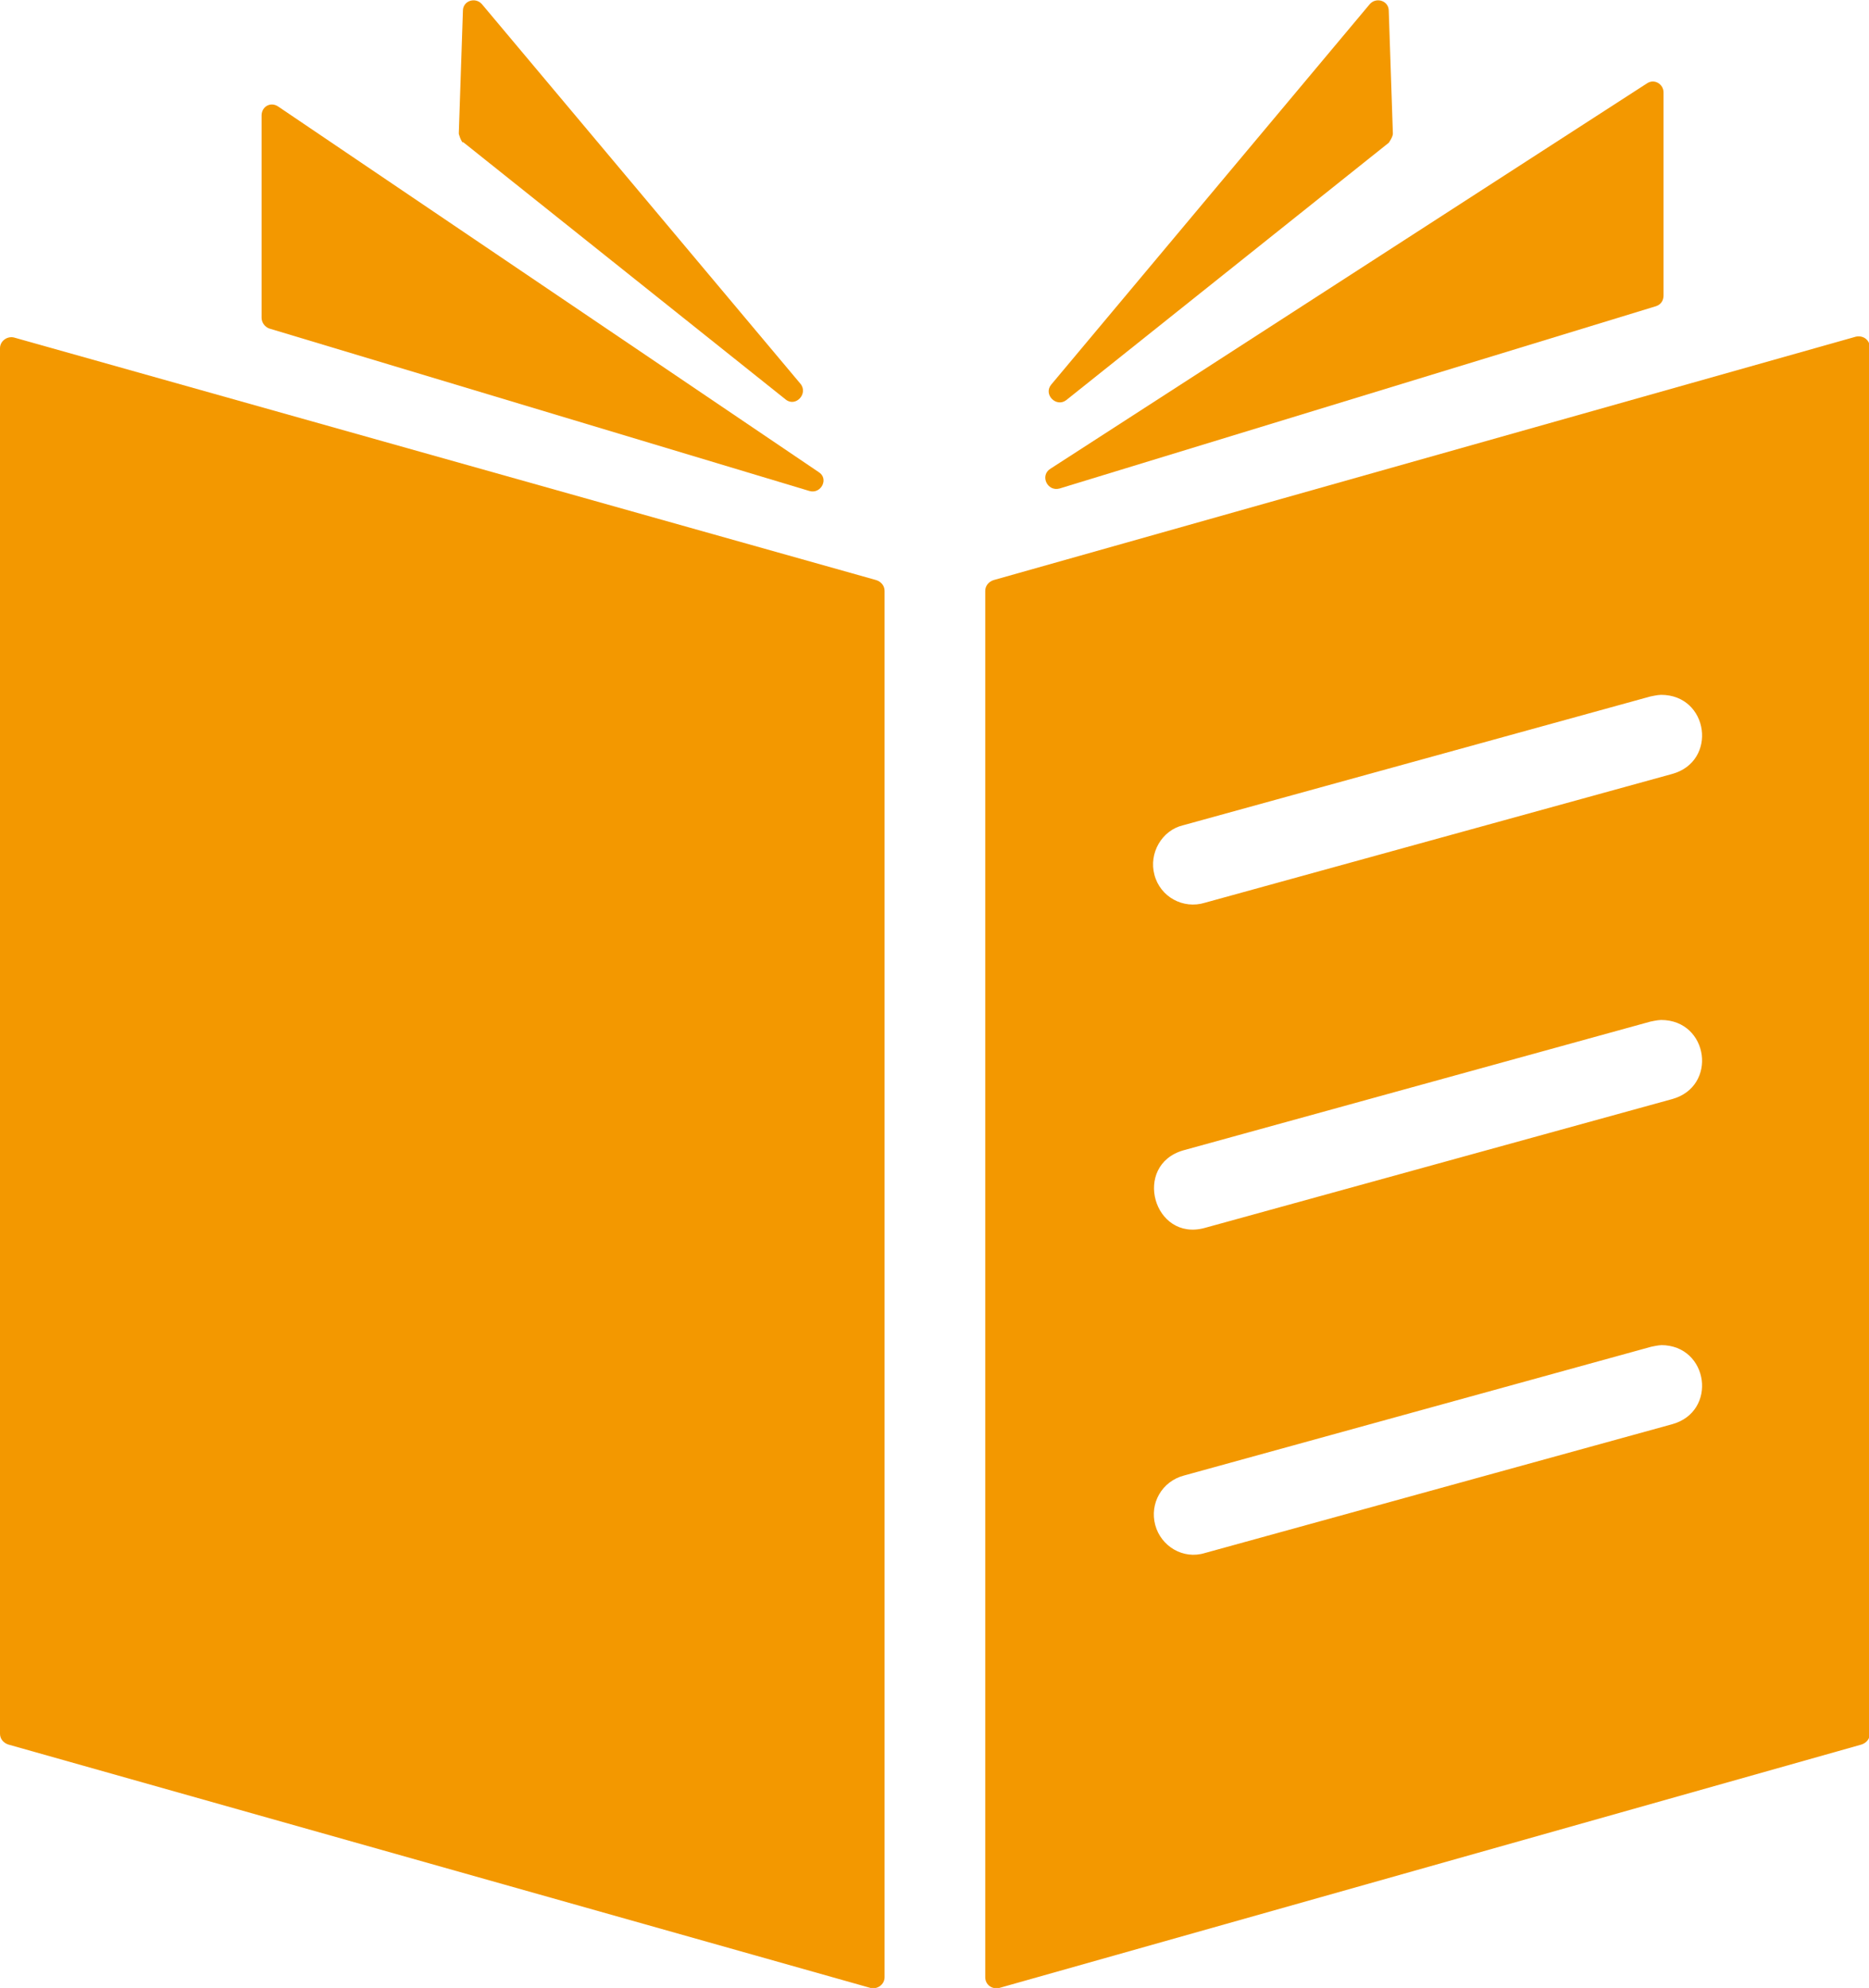
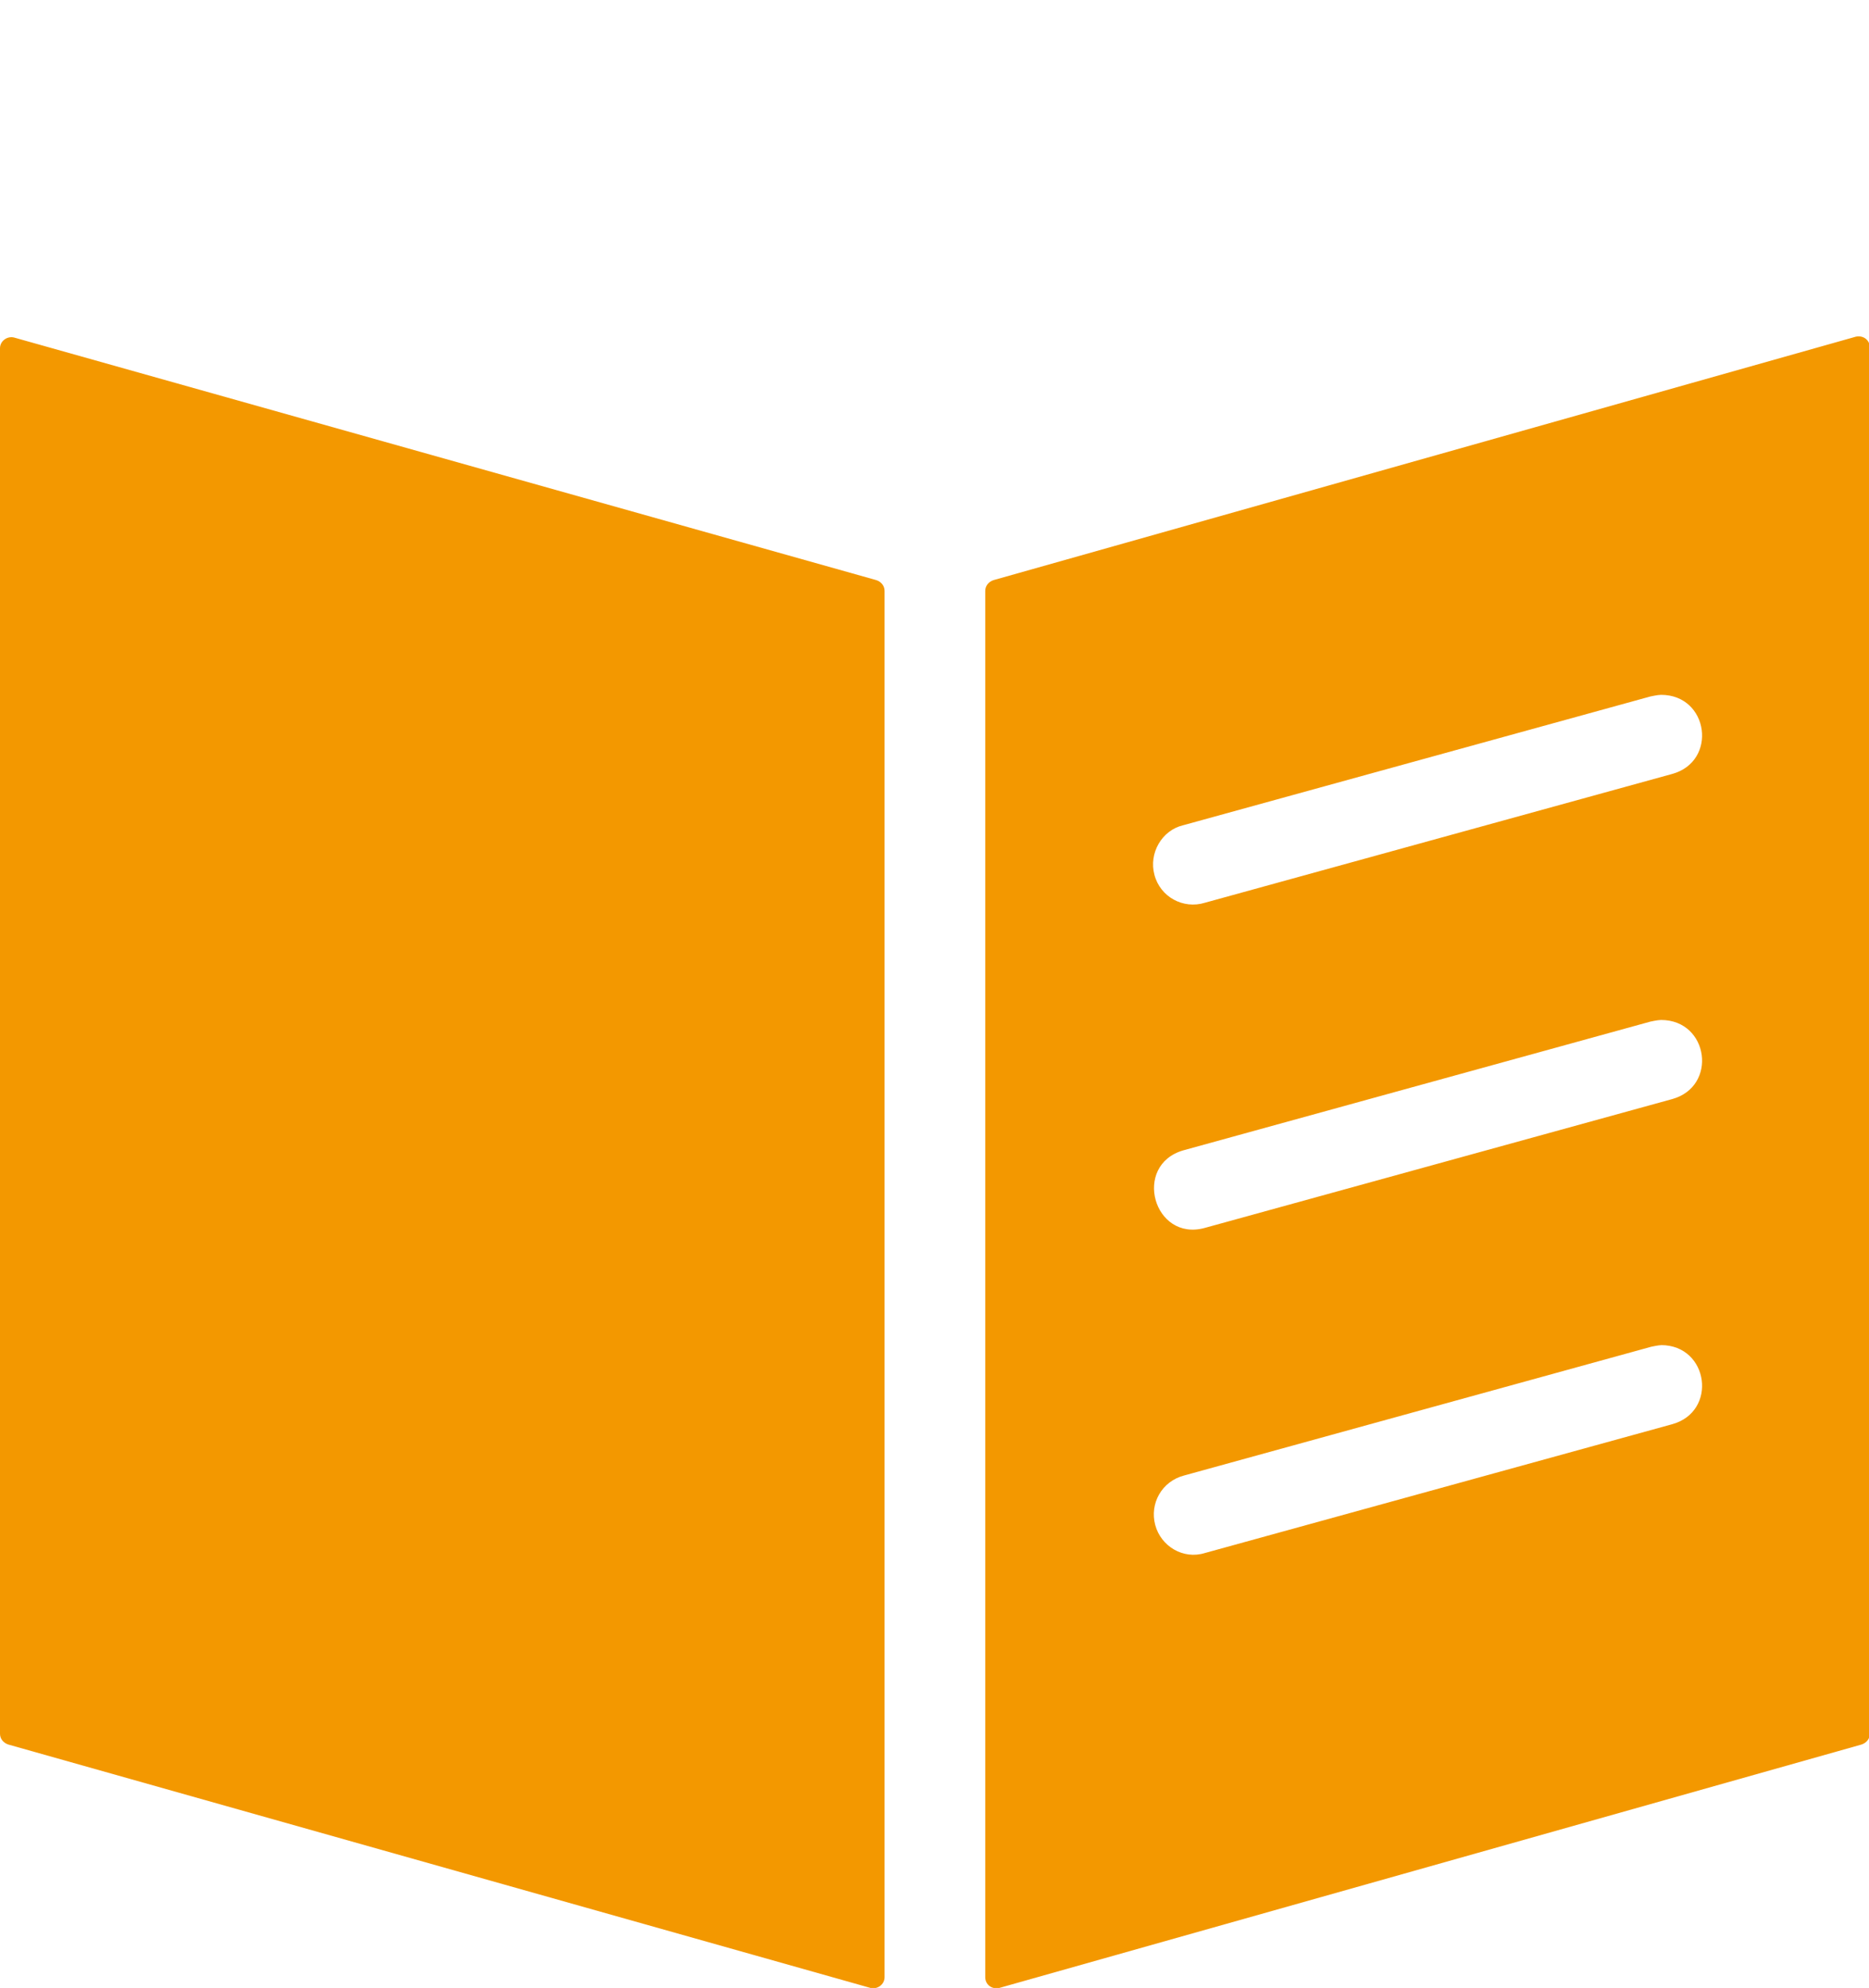
<svg xmlns="http://www.w3.org/2000/svg" id="_レイヤー_2" viewBox="0 0 22.65 24.09">
  <defs>
    <style>.cls-1{fill:#f39800;}</style>
  </defs>
  <g id="OKJ">
    <g>
      <path class="cls-1" d="M0,4.21V21.01c0,.06,.04,.11,.1,.13l10.45,2.95c.08,.02,.17-.04,.17-.13V7.16c0-.06-.04-.11-.1-.13L.17,4.09c-.08-.02-.17,.04-.17,.13Zm22.49-.13l-10.45,2.95c-.06,.02-.1,.07-.1,.13V23.96c0,.09,.08,.15,.17,.13l10.45-2.95c.06-.02,.1-.07,.1-.13V4.21c0-.09-.08-.15-.17-.13Zm-2.36,4.34c.58,0,.69,.81,.13,.96l-5.66,1.56c-.26,.08-.54-.07-.61-.34-.07-.26,.09-.54,.35-.6l5.66-1.56s.09-.02,.13-.02h0Zm0,3.94c.58,0,.69,.81,.13,.96l-5.66,1.56c-.62,.17-.88-.76-.26-.94l5.66-1.56s.09-.02,.13-.02h0Zm0,3.94c.58,0,.69,.81,.13,.96l-5.66,1.56c-.26,.08-.53-.08-.6-.34-.07-.26,.08-.53,.35-.6l5.66-1.56s.09-.02,.13-.02h0Z" />
-       <path class="cls-1" d="M19.96,1.01l-7.23,4.67c-.13,.08-.04,.28,.11,.24l7.23-2.21c.06-.02,.09-.07,.09-.13V1.12c0-.1-.11-.17-.2-.11Z" />
-       <path class="cls-1" d="M16.6,.05l-3.86,4.61c-.1,.12,.06,.28,.18,.19l3.91-3.12s.05-.07,.05-.11l-.05-1.49c0-.12-.15-.17-.23-.08Z" />
-       <path class="cls-1" d="M5.61,1.72l3.91,3.12c.12,.1,.28-.07,.18-.19L5.84,.05c-.08-.09-.23-.04-.23,.08l-.05,1.49s.02,.08,.05,.11Z" />
-       <path class="cls-1" d="M3.26,3.98l6.55,1.97c.14,.04,.24-.15,.11-.23L3.37,1.29c-.09-.06-.2,0-.2,.11V3.85c0,.06,.04,.11,.09,.13Z" />
    </g>
  </g>
</svg>